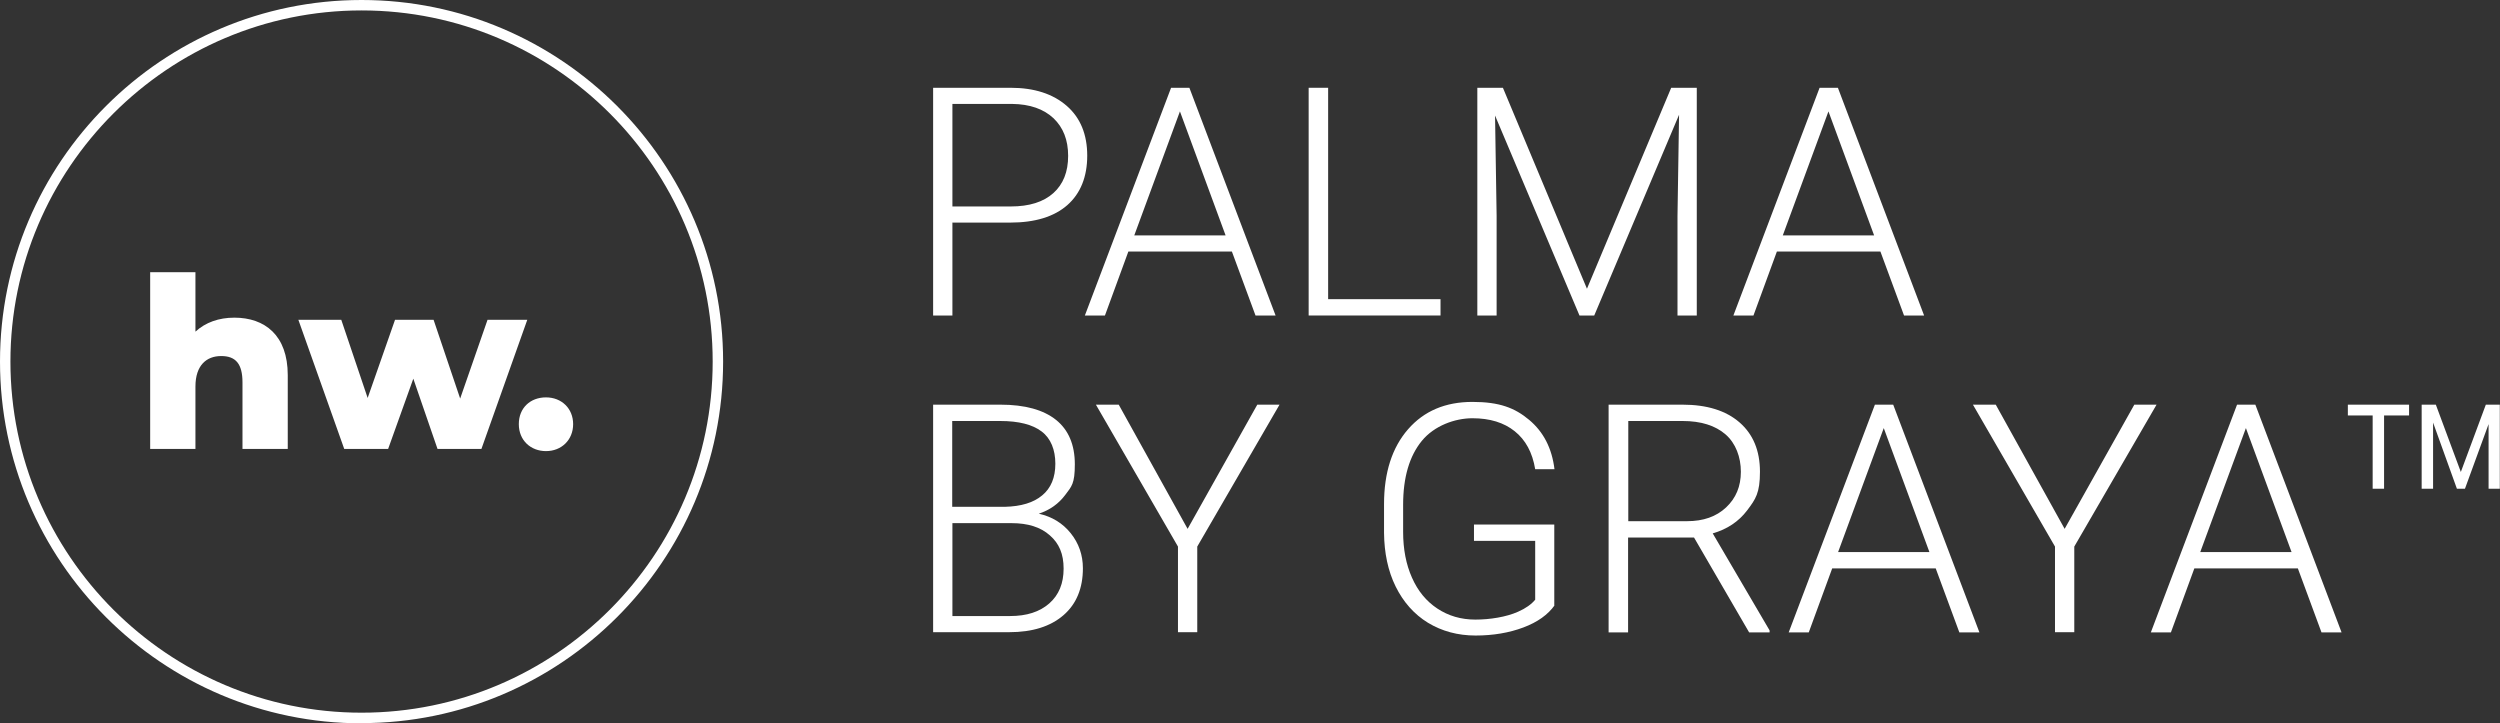
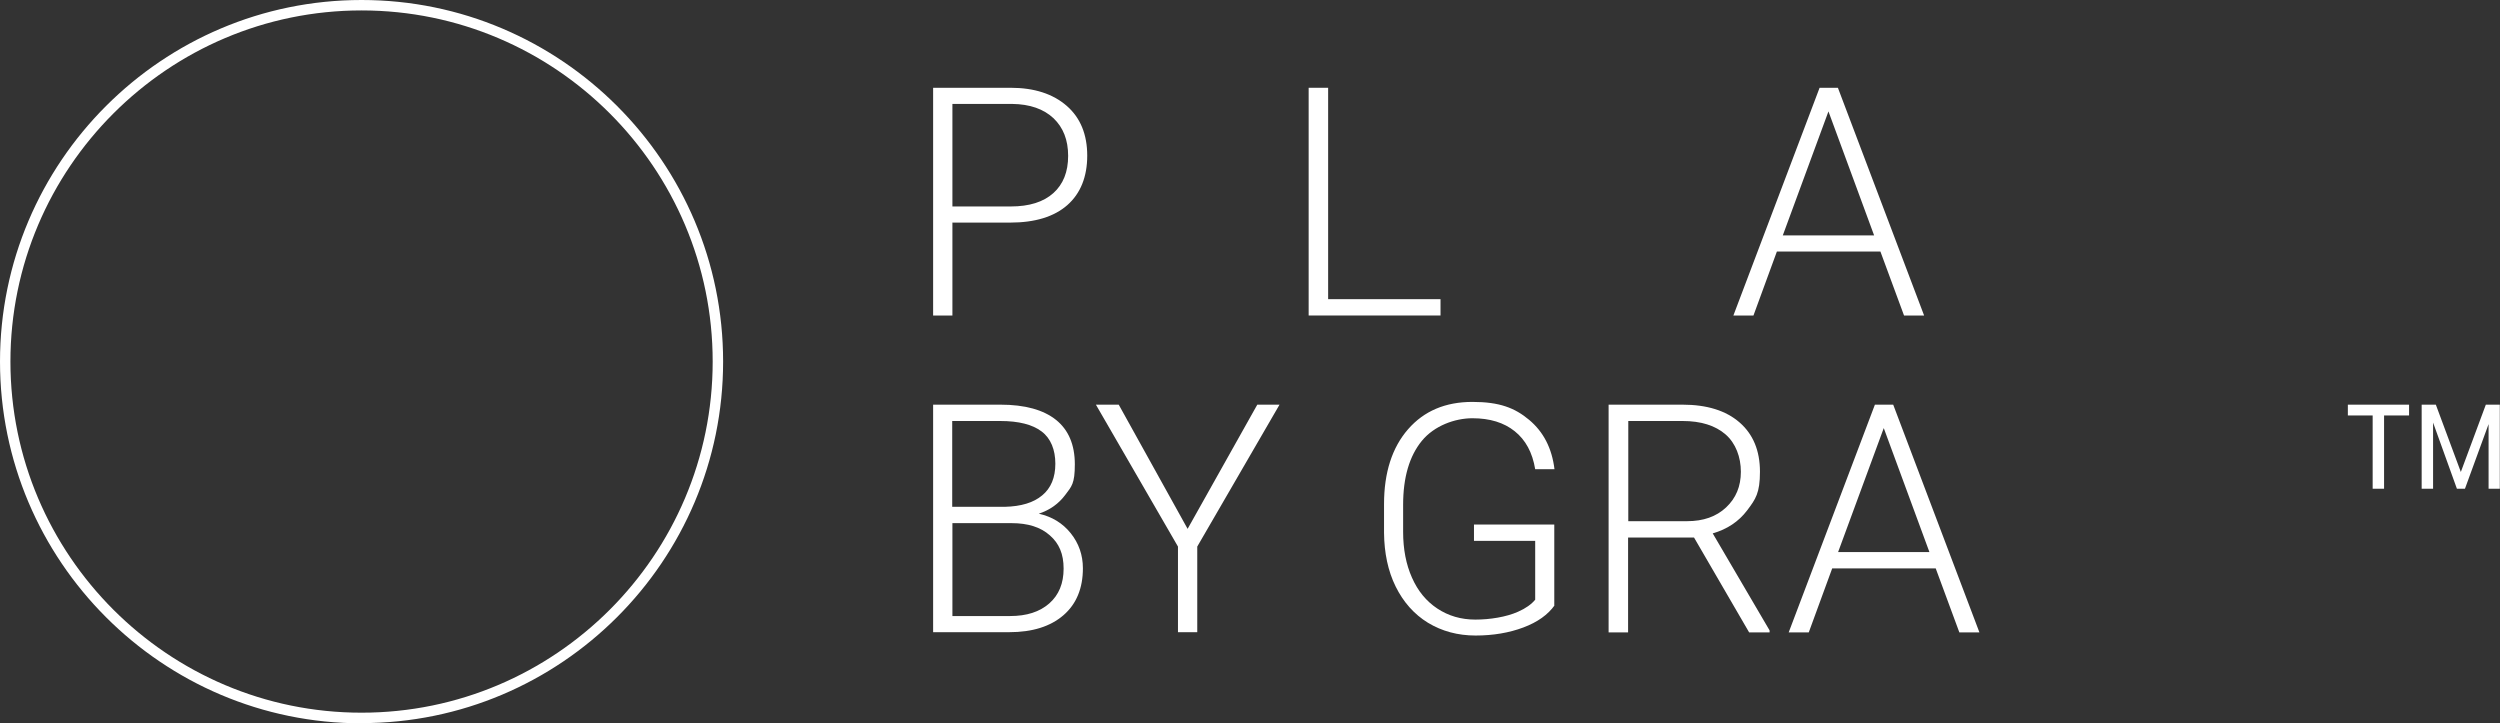
<svg xmlns="http://www.w3.org/2000/svg" id="Layer_1" version="1.1" viewBox="0 0 1270.2 367.5">
  <rect x="0" y="0" width="1270.2" height="367.5" fill="#333333" stroke="none" />
  <defs>
    <style> .st0 { fill: #fff; } </style>
  </defs>
  <path class="st0" d="M183.7,5.3C85.4,5.3,5.3,85.4,5.3,183.7s80,178.4,178.4,178.4,178.4-80,178.4-178.4S282.1,5.3,183.7,5.3M183.7,367.5C82.4,367.5,0,285,0,183.7S82.4,0,183.7,0s183.7,82.4,183.7,183.7-82.4,183.7-183.7,183.7" />
-   <path class="st0" d="M119,161.4c-7.8,0-14.6,2.4-19.7,7.1v-30.2h-23v89.8h23v-31.7c0-10.9,5.7-15.5,13.1-15.5s10.8,4,10.8,13.4v33.8h23v-37.5c0-20.3-11.7-29.2-27.1-29.2M247.7,162.5l-13.9,40-13.5-40h-19.6l-13.9,39.7-13.4-39.7h-21.8l23.3,65.6h22.3l12.8-35.7,12.3,35.7h22.3l23.3-65.6h-20.2ZM277.4,229.2c7.9,0,13.8-5.7,13.8-13.7s-5.9-13.6-13.8-13.6-13.8,5.3-13.8,13.6,6.1,13.7,13.8,13.7" />
  <path class="st0" d="M483.9,113.2v47.1h-9.8V44.6h39.4c12,0,21.5,3.1,28.5,9.2,7,6.1,10.4,14.6,10.4,25.3s-3.4,19.2-10.1,25.1c-6.7,5.9-16.4,8.9-29.1,8.9h-29.4ZM483.9,104.9h29.6c9.5,0,16.7-2.3,21.7-6.8,5-4.5,7.5-10.8,7.5-18.9s-2.5-14.4-7.4-19.1c-5-4.7-12-7.2-21.1-7.3h-30.3v52Z" />
-   <path class="st0" d="M625.8,127.8h-52.5l-11.9,32.5h-10.2l43.8-115.7h9.3l43.8,115.7h-10.2l-12-32.5ZM576.3,119.6h46.4l-23.2-63-23.2,63Z" />
  <path class="st0" d="M674.8,152h57.1v8.3h-67V44.6h9.9v107.4Z" />
-   <path class="st0" d="M763.6,44.6l42.7,102.1,42.8-102.1h13v115.7h-9.8v-50.4l.8-51.6-43.1,102h-7.5l-42.9-101.6.8,50.9v50.7h-9.8V44.6h12.9Z" />
  <path class="st0" d="M955.3,127.8h-52.5l-11.9,32.5h-10.2l43.8-115.7h9.3l43.8,115.7h-10.2l-12-32.5ZM905.8,119.6h46.4l-23.2-63-23.2,63Z" />
  <path class="st0" d="M474.1,321.3v-115.7h34.2c12.4,0,21.8,2.6,28.2,7.7,6.4,5.1,9.6,12.7,9.6,22.6s-1.6,11.2-4.9,15.6c-3.3,4.4-7.7,7.6-13.4,9.5,6.7,1.5,12.1,4.8,16.2,9.9,4.1,5.1,6.2,11.1,6.2,17.8,0,10.2-3.3,18.2-9.9,23.9-6.6,5.7-15.8,8.6-27.5,8.6h-38.7ZM483.9,257.5h26.7c8.2-.2,14.5-2.1,18.9-5.8,4.5-3.7,6.7-9.1,6.7-16.1s-2.3-12.9-7-16.4c-4.6-3.5-11.6-5.3-21-5.3h-24.4v43.6ZM483.9,265.7v47.3h29.3c8.4,0,15-2.1,19.9-6.4,4.9-4.3,7.3-10.2,7.3-17.7s-2.3-12.8-7-16.9c-4.7-4.2-11.2-6.2-19.4-6.2h-30.1Z" />
  <path class="st0" d="M603.4,268.7l35.4-63.1h11.3l-41.8,72.1v43.5h-9.8v-43.5l-41.7-72.1h11.6l35,63.1Z" />
  <path class="st0" d="M789.9,307.5c-3.4,4.8-8.7,8.6-15.9,11.3-7.2,2.7-15.3,4.1-24.3,4.1s-17.1-2.2-24.2-6.5c-7-4.3-12.5-10.5-16.4-18.4-3.9-7.9-5.8-17.1-5.9-27.3v-14.6c0-16,4.1-28.7,12.2-38s19-13.9,32.7-13.9,21.5,3,28.8,9.1c7.3,6.1,11.6,14.4,12.9,25.1h-9.8c-1.4-8.5-4.9-14.9-10.4-19.3s-12.6-6.6-21.5-6.6-19.4,3.8-25.7,11.5c-6.3,7.7-9.5,18.5-9.5,32.5v13.7c0,8.8,1.5,16.6,4.5,23.3,3,6.8,7.3,12,12.9,15.7,5.6,3.7,12,5.6,19.3,5.6s15.7-1.3,21.7-4c3.9-1.7,6.8-3.8,8.7-6.1v-29.9h-31.1v-8.3h40.8v41.2Z" />
  <path class="st0" d="M860.8,273.1h-33.6v48.2h-9.9v-115.7h37.6c12.3,0,22,3,28.9,9,6.9,6,10.4,14.3,10.4,25.1s-2.2,13.9-6.5,19.6c-4.3,5.7-10.2,9.6-17.5,11.7l28.9,49.3v1h-10.4l-28-48.2ZM827.2,264.8h30c8.2,0,14.8-2.3,19.8-7,5-4.7,7.5-10.7,7.5-18.1s-2.6-14.5-7.8-19c-5.2-4.5-12.5-6.8-21.8-6.8h-27.6v50.9Z" />
  <path class="st0" d="M983.4,288.8h-52.5l-11.9,32.5h-10.2l43.8-115.7h9.3l43.8,115.7h-10.2l-12-32.5ZM933.9,280.5h46.4l-23.2-63-23.2,63Z" />
-   <path class="st0" d="M1049,268.7l35.4-63.1h11.3l-41.8,72.1v43.5h-9.8v-43.5l-41.7-72.1h11.6l35,63.1Z" />
-   <path class="st0" d="M1167.4,288.8h-52.5l-11.9,32.5h-10.2l43.8-115.7h9.3l43.8,115.7h-10.2l-12-32.5ZM1117.9,280.5h46.4l-23.2-63-23.2,63Z" />
  <path class="st0" d="M1223.9,211.1h-12.6v37.2h-5.8v-37.2h-12.6v-5.5h31.1v5.5ZM1264.5,215.2l-12.1,33.1h-4.1l-12.1-33.6v33.6h-5.8v-42.7h7.2l12.7,34.2,12.7-34.2h7.1v42.7h-5.7v-33.1Z" />
</svg>